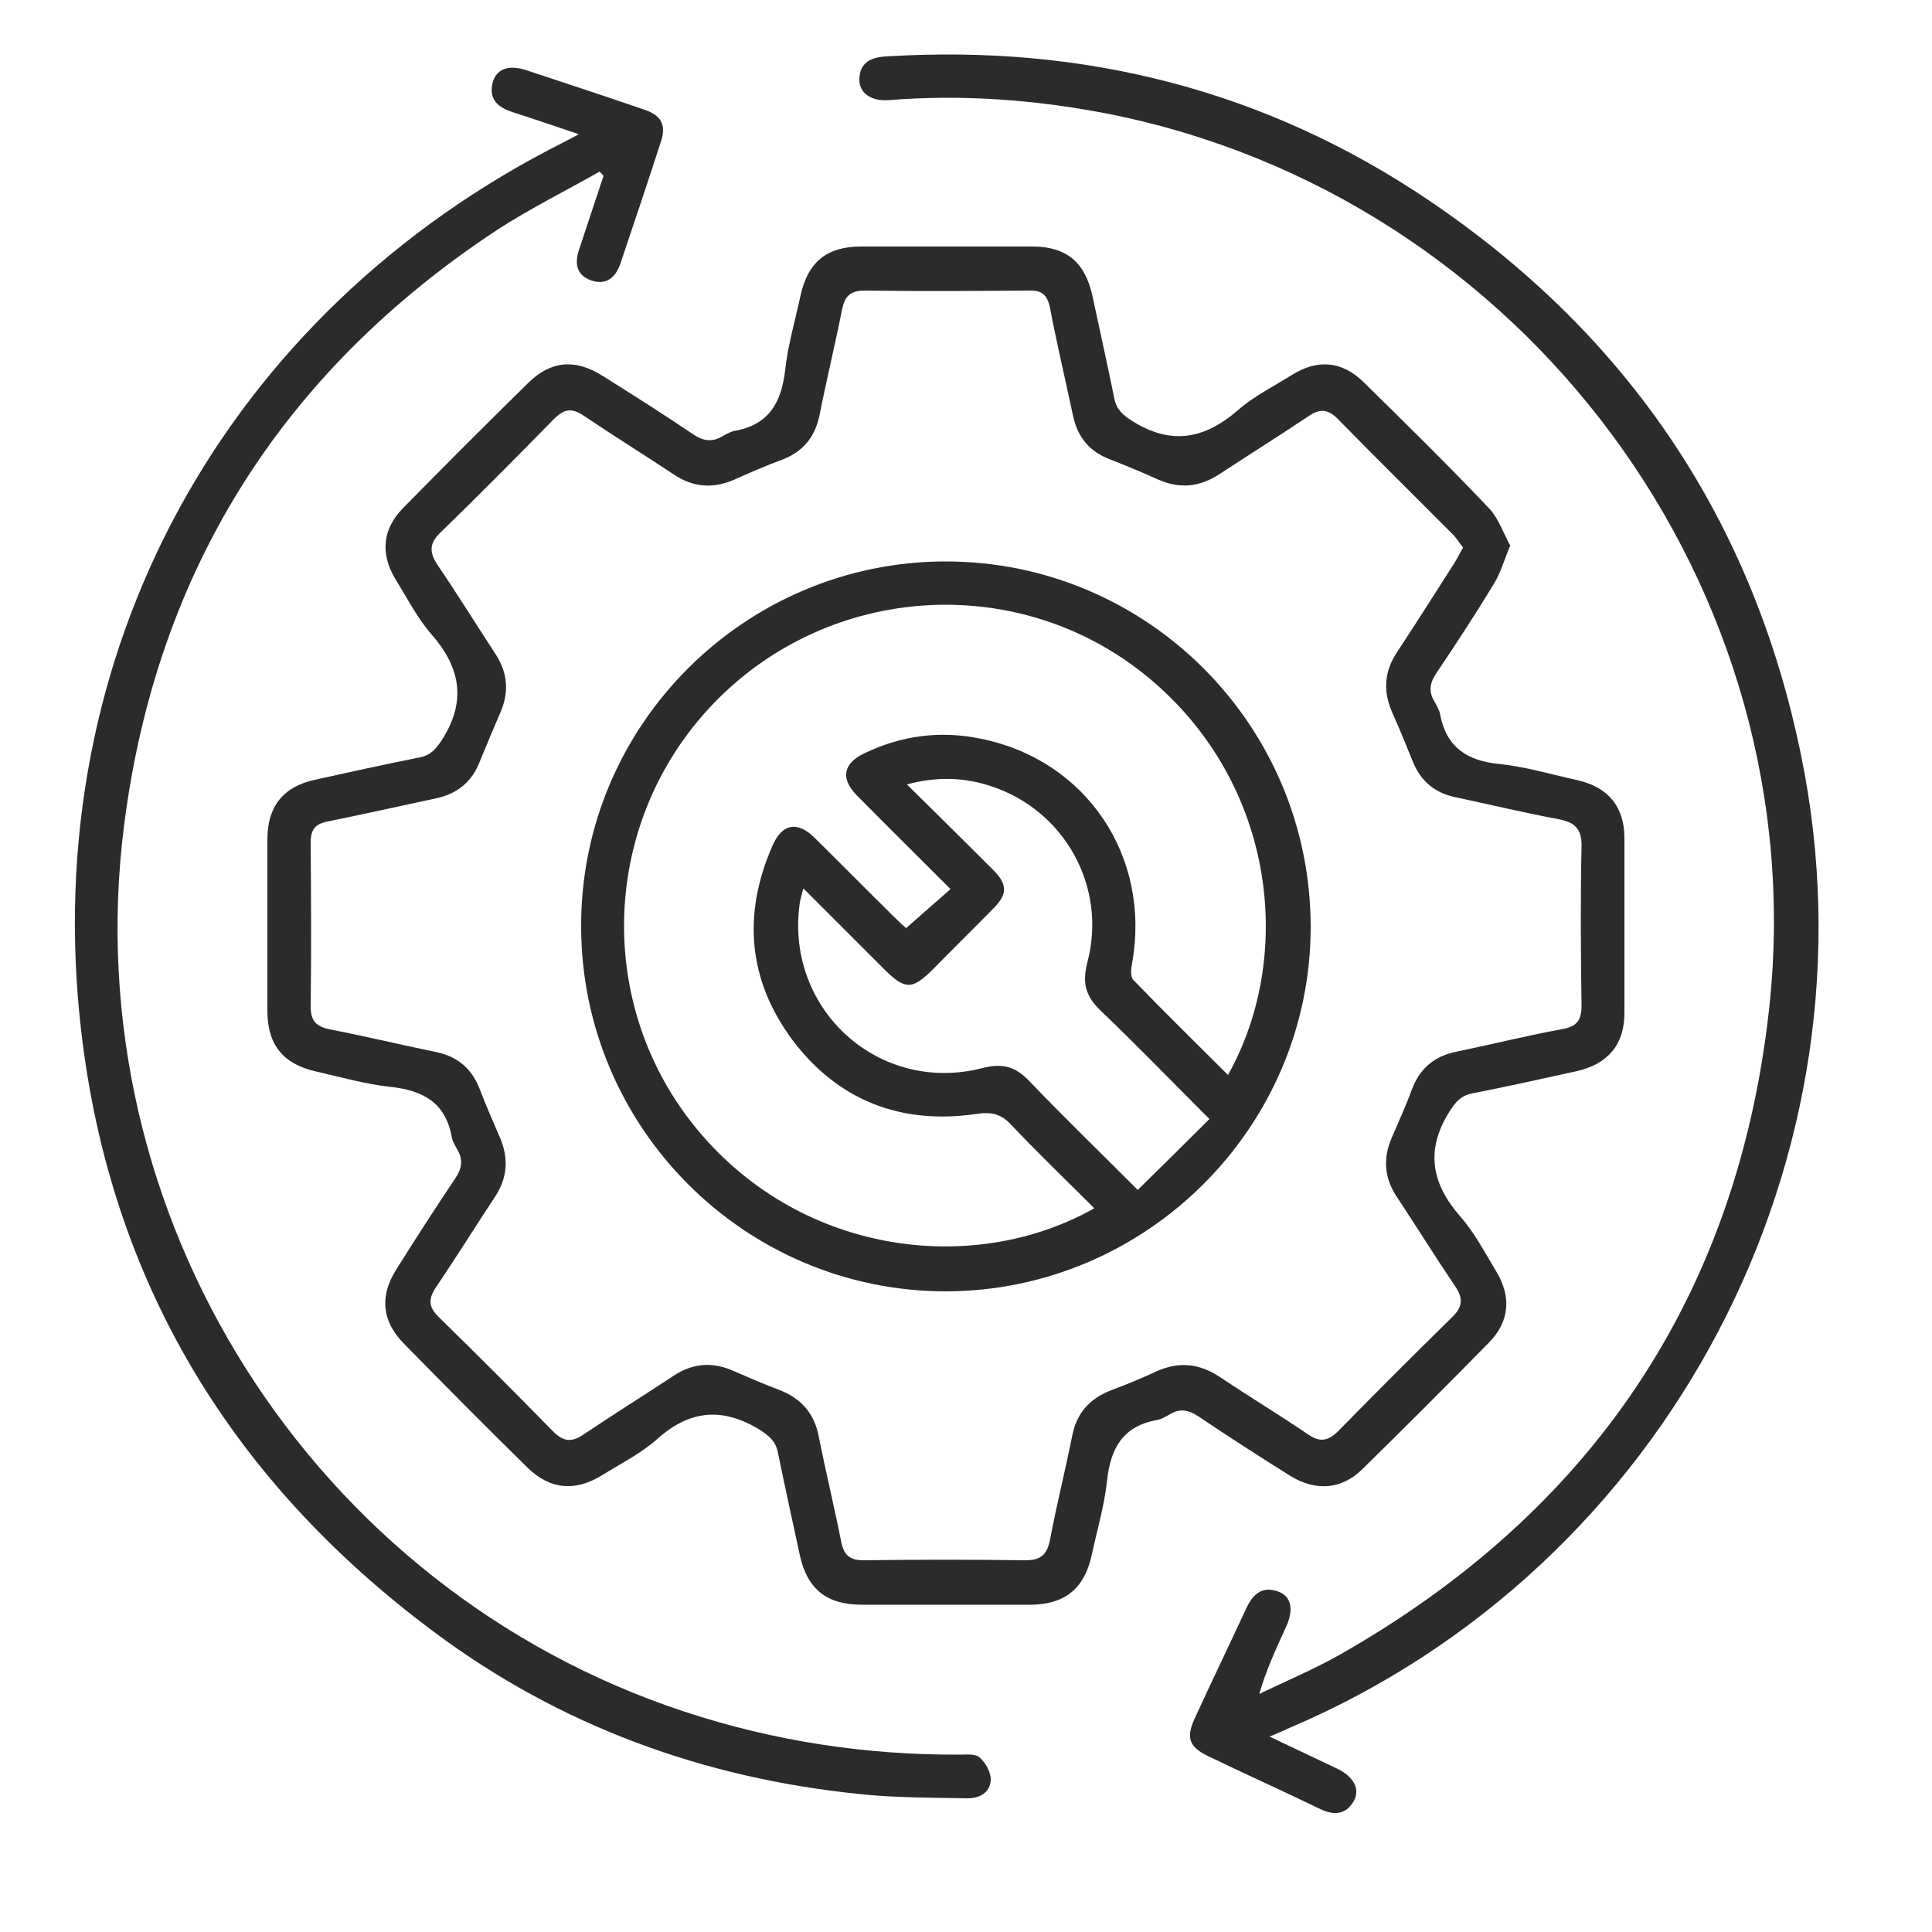
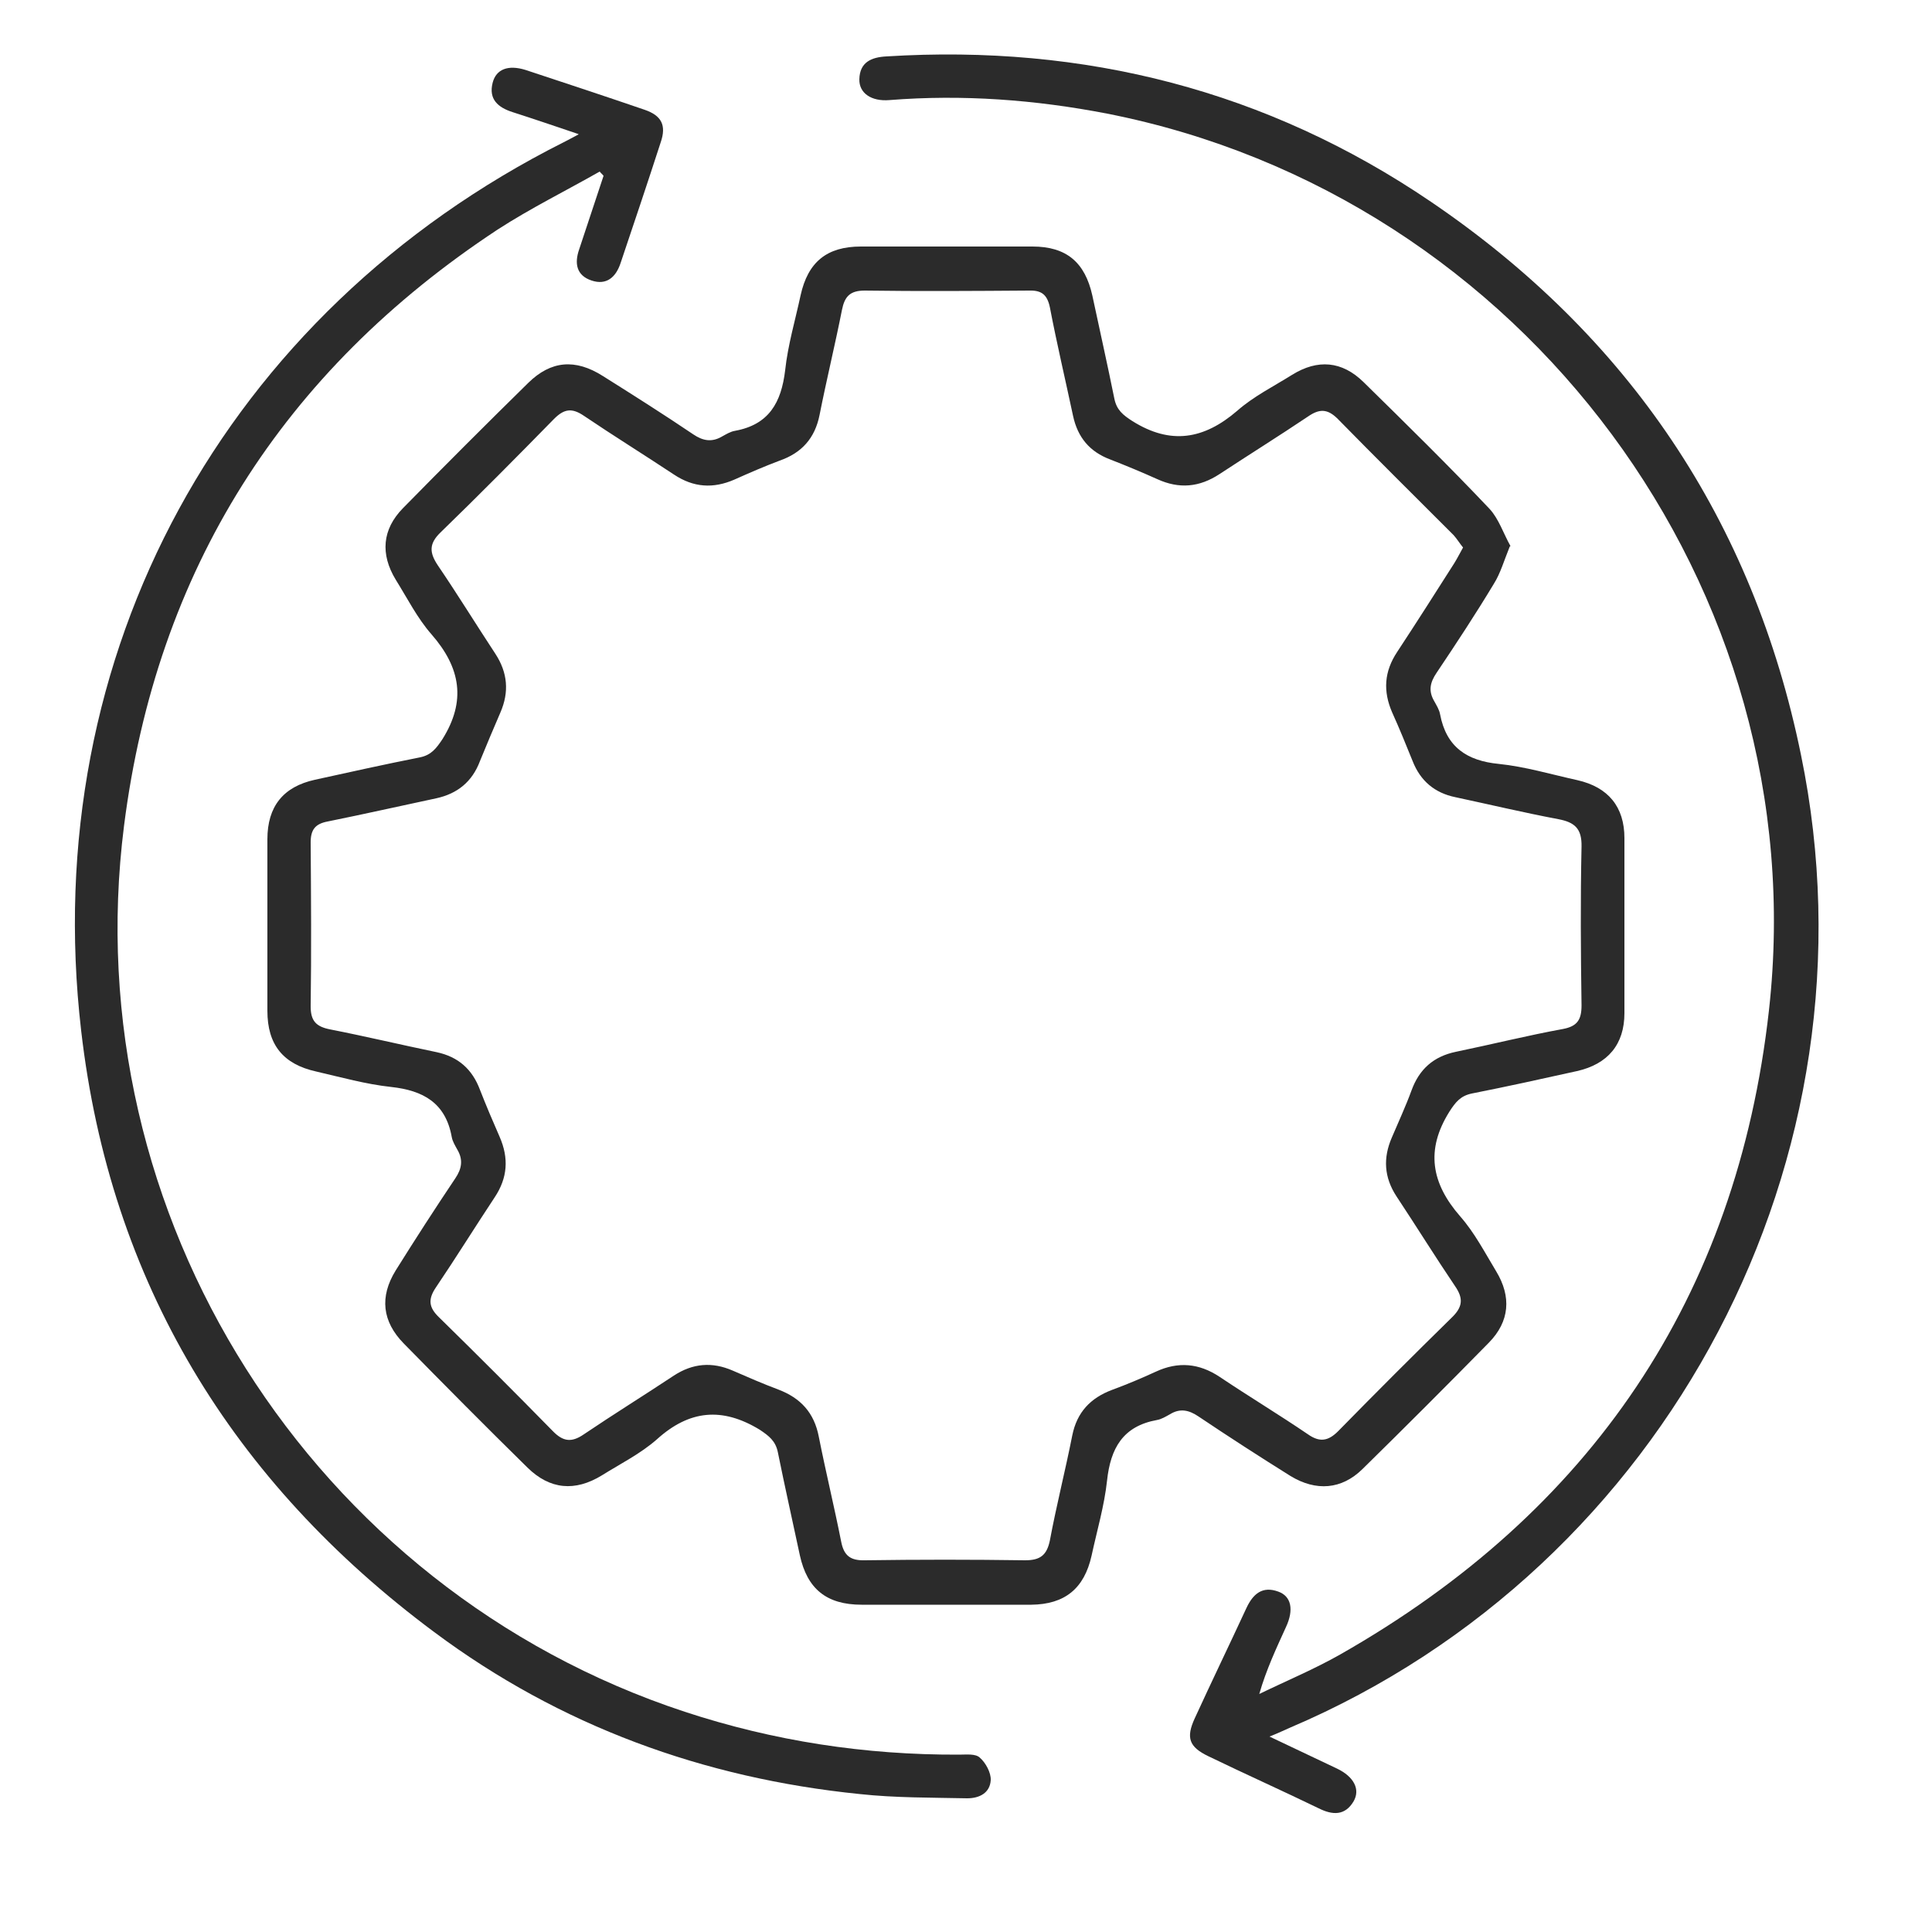
<svg xmlns="http://www.w3.org/2000/svg" id="Layer_1" data-name="Layer 1" viewBox="0 0 50 50">
  <defs>
    <style>
      .cls-1 {
        fill: #2b2b2b;
      }
    </style>
  </defs>
  <g id="VCKC8T">
    <g>
      <path class="cls-1" d="M39.07,14.15c-.15,.37-.24,.69-.41,.96-.47,.78-.97,1.54-1.48,2.3-.17,.25-.22,.47-.06,.74,.06,.11,.13,.22,.15,.34,.16,.84,.69,1.2,1.52,1.28,.68,.07,1.35,.27,2.03,.42,.8,.18,1.22,.69,1.22,1.5,0,1.51,0,3.02,0,4.53,0,.81-.43,1.32-1.23,1.5-.9,.2-1.81,.4-2.72,.58-.29,.06-.42,.22-.58,.47-.62,.99-.47,1.85,.28,2.71,.37,.42,.64,.94,.93,1.42,.4,.66,.35,1.3-.19,1.85-1.08,1.1-2.17,2.19-3.27,3.27-.54,.53-1.2,.58-1.86,.18-.8-.5-1.59-1.01-2.38-1.54-.25-.17-.48-.22-.74-.06-.11,.06-.22,.13-.34,.15-.88,.16-1.2,.73-1.29,1.57-.07,.65-.26,1.29-.4,1.94-.19,.85-.69,1.26-1.56,1.27-1.46,0-2.93,0-4.39,0-.91,0-1.41-.41-1.6-1.28-.19-.89-.39-1.78-.57-2.67-.06-.29-.23-.42-.47-.58-.97-.59-1.82-.51-2.66,.25-.42,.37-.94,.63-1.42,.93-.7,.43-1.35,.37-1.93-.2-1.08-1.06-2.14-2.13-3.2-3.21-.56-.57-.63-1.21-.21-1.89,.5-.8,1.01-1.59,1.54-2.38,.17-.25,.21-.48,.06-.74-.06-.11-.13-.22-.15-.34-.16-.88-.74-1.2-1.57-1.29-.65-.07-1.29-.25-1.94-.4-.85-.19-1.26-.69-1.26-1.57,0-1.48,0-2.96,0-4.44,0-.85,.41-1.36,1.23-1.54,.91-.2,1.81-.4,2.72-.58,.29-.06,.42-.23,.58-.47,.62-.99,.47-1.85-.28-2.71-.37-.42-.63-.94-.93-1.42-.4-.66-.35-1.3,.19-1.85,1.07-1.09,2.15-2.17,3.24-3.24,.59-.58,1.22-.63,1.93-.18,.78,.49,1.57,.99,2.34,1.51,.25,.17,.48,.21,.74,.06,.11-.06,.22-.13,.34-.15,.88-.16,1.2-.73,1.3-1.57,.07-.65,.26-1.29,.4-1.94,.19-.86,.68-1.26,1.56-1.26,1.48,0,2.96,0,4.44,0,.88,0,1.36,.41,1.55,1.27,.19,.89,.39,1.78,.57,2.67,.06,.29,.22,.42,.47,.58,.99,.62,1.85,.47,2.71-.27,.42-.37,.94-.63,1.42-.93,.66-.41,1.29-.36,1.85,.19,1.1,1.08,2.2,2.16,3.26,3.28,.24,.26,.36,.64,.54,.96Zm-1.19,.04c-.1-.12-.17-.24-.26-.34-1-1-2.01-2-3-3.01-.27-.27-.48-.26-.77-.06-.76,.51-1.53,.99-2.29,1.49-.52,.34-1.04,.39-1.61,.13-.4-.18-.81-.35-1.22-.51-.53-.2-.84-.57-.96-1.13-.2-.94-.42-1.87-.6-2.81-.07-.33-.22-.44-.54-.43-1.42,.01-2.83,.02-4.25,0-.38,0-.52,.15-.59,.5-.18,.91-.4,1.81-.58,2.72-.12,.6-.46,.98-1.03,1.18-.4,.15-.79,.32-1.17,.49-.55,.24-1.06,.21-1.57-.13-.77-.51-1.56-1-2.33-1.52-.31-.21-.51-.18-.77,.08-.97,.99-1.94,1.97-2.94,2.94-.3,.29-.29,.52-.07,.85,.51,.75,.99,1.53,1.49,2.29,.32,.49,.36,.99,.13,1.52-.18,.42-.36,.84-.53,1.26-.2,.53-.58,.84-1.13,.96-.94,.2-1.87,.41-2.81,.6-.32,.06-.44,.21-.44,.54,.01,1.42,.02,2.83,0,4.25,0,.38,.15,.52,.5,.59,.92,.18,1.84,.4,2.76,.59,.56,.12,.92,.44,1.12,.97,.16,.41,.33,.81,.51,1.22,.24,.55,.21,1.06-.13,1.57-.51,.77-1,1.56-1.52,2.33-.21,.31-.18,.52,.08,.77,.99,.97,1.97,1.95,2.94,2.94,.27,.28,.49,.31,.81,.09,.77-.52,1.56-1.01,2.33-1.52,.49-.32,.99-.36,1.52-.13,.39,.17,.78,.34,1.18,.49,.58,.22,.93,.6,1.05,1.22,.18,.91,.4,1.81,.58,2.72,.07,.36,.24,.49,.61,.48,1.38-.02,2.77-.02,4.15,0,.39,0,.56-.13,.64-.51,.17-.91,.4-1.81,.58-2.72,.12-.6,.47-.97,1.03-1.18,.38-.14,.76-.3,1.13-.47,.58-.27,1.12-.22,1.65,.13,.76,.51,1.54,.98,2.29,1.49,.3,.21,.52,.18,.78-.08,.97-.99,1.95-1.97,2.94-2.94,.28-.27,.31-.49,.09-.81-.52-.77-1.01-1.56-1.52-2.33-.32-.49-.35-.99-.12-1.52,.17-.4,.36-.81,.51-1.22,.2-.55,.57-.88,1.15-1,.92-.19,1.84-.42,2.77-.59,.37-.07,.48-.24,.48-.61-.02-1.37-.03-2.74,0-4.11,.01-.47-.18-.63-.6-.71-.9-.17-1.78-.38-2.67-.57-.53-.11-.9-.42-1.1-.93-.17-.42-.34-.84-.53-1.26-.24-.55-.21-1.06,.13-1.57,.5-.76,.99-1.53,1.48-2.3,.08-.13,.15-.27,.24-.43Z" />
      <path class="cls-1" d="M32.85,44.94c.65,.31,1.2,.57,1.75,.83,.44,.21,.61,.54,.43,.85-.22,.37-.54,.36-.9,.18-.95-.46-1.91-.89-2.86-1.35-.5-.24-.58-.48-.35-.98,.44-.96,.9-1.91,1.34-2.86,.17-.36,.41-.57,.82-.42,.34,.12,.41,.47,.2,.92-.25,.55-.51,1.1-.69,1.73,.7-.34,1.42-.64,2.09-1.02,6.49-3.69,10.27-9.25,11.1-16.67,1.22-10.92-6.35-21.09-17.13-23.21-1.86-.36-3.74-.5-5.63-.35-.47,.04-.79-.18-.78-.54,.01-.44,.31-.57,.7-.59,5.12-.32,9.85,.88,14.09,3.76,5.11,3.47,8.34,8.25,9.58,14.32,2.14,10.39-3.45,21.01-13.22,25.17-.14,.06-.28,.13-.53,.23Z" />
      <path class="cls-1" d="M14.97,3.47c-.65-.22-1.18-.4-1.71-.57-.37-.12-.62-.33-.51-.76,.09-.35,.4-.47,.85-.33,1.03,.34,2.06,.68,3.08,1.03,.44,.15,.57,.4,.42,.84-.34,1.05-.69,2.09-1.04,3.13-.12,.36-.36,.58-.75,.45-.39-.13-.45-.44-.32-.81,.21-.63,.42-1.27,.63-1.9-.03-.04-.07-.07-.1-.11-.88,.5-1.79,.95-2.64,1.5C7.31,9.61,4.05,14.76,3.21,21.37c-1.28,10.08,4.86,19.75,14.51,22.93,2.31,.76,4.67,1.12,7.1,1.11,.19,0,.43-.03,.54,.08,.15,.13,.29,.39,.28,.58-.02,.33-.29,.47-.61,.47-.93-.02-1.86-.01-2.78-.11-4.04-.41-7.75-1.76-11.01-4.19-5.23-3.89-8.39-9.06-9.14-15.57C.97,16.92,5.82,8.09,14.59,3.68c.1-.05,.19-.1,.38-.2Z" />
-       <path class="cls-1" d="M24.47,14.53c5.22,0,9.45,4.24,9.45,9.46,0,5.18-4.25,9.42-9.44,9.43-5.21,0-9.45-4.25-9.44-9.47,0-5.19,4.24-9.42,9.44-9.42Zm3.87,16.76c-.73-.73-1.47-1.44-2.17-2.18-.27-.29-.52-.34-.91-.28-1.93,.28-3.56-.34-4.74-1.9-1.16-1.55-1.31-3.26-.53-5.04,.25-.58,.65-.65,1.1-.2,.68,.67,1.36,1.36,2.04,2.03,.13,.13,.26,.25,.32,.3,.41-.36,.77-.68,1.15-1.01-.83-.83-1.63-1.62-2.43-2.43-.42-.43-.35-.82,.19-1.08,.97-.47,1.99-.6,3.03-.38,2.73,.55,4.4,3.05,3.91,5.8-.03,.14-.05,.36,.03,.44,.8,.83,1.63,1.64,2.45,2.46,1.78-3.18,1.19-7.74-2.24-10.43-3.29-2.57-8.02-2.26-10.98,.72-2.96,2.98-3.22,7.71-.63,10.98,2.69,3.39,7.24,3.96,10.39,2.18Zm1.1-.49c.63-.62,1.24-1.22,1.86-1.84-1.03-1.03-1.9-1.93-2.81-2.8-.39-.37-.49-.71-.35-1.25,.52-1.96-.59-3.95-2.51-4.57-.68-.22-1.37-.25-2.16-.04,.79,.78,1.51,1.49,2.23,2.21,.38,.38,.38,.63,0,1.01-.51,.52-1.02,1.02-1.53,1.54-.57,.57-.74,.57-1.31,0-.67-.67-1.35-1.35-2.07-2.07-.05,.2-.09,.32-.1,.44-.35,2.72,2.08,4.9,4.74,4.21,.52-.13,.85-.04,1.21,.34,.88,.92,1.79,1.8,2.8,2.81Z" />
    </g>
  </g>
</svg>